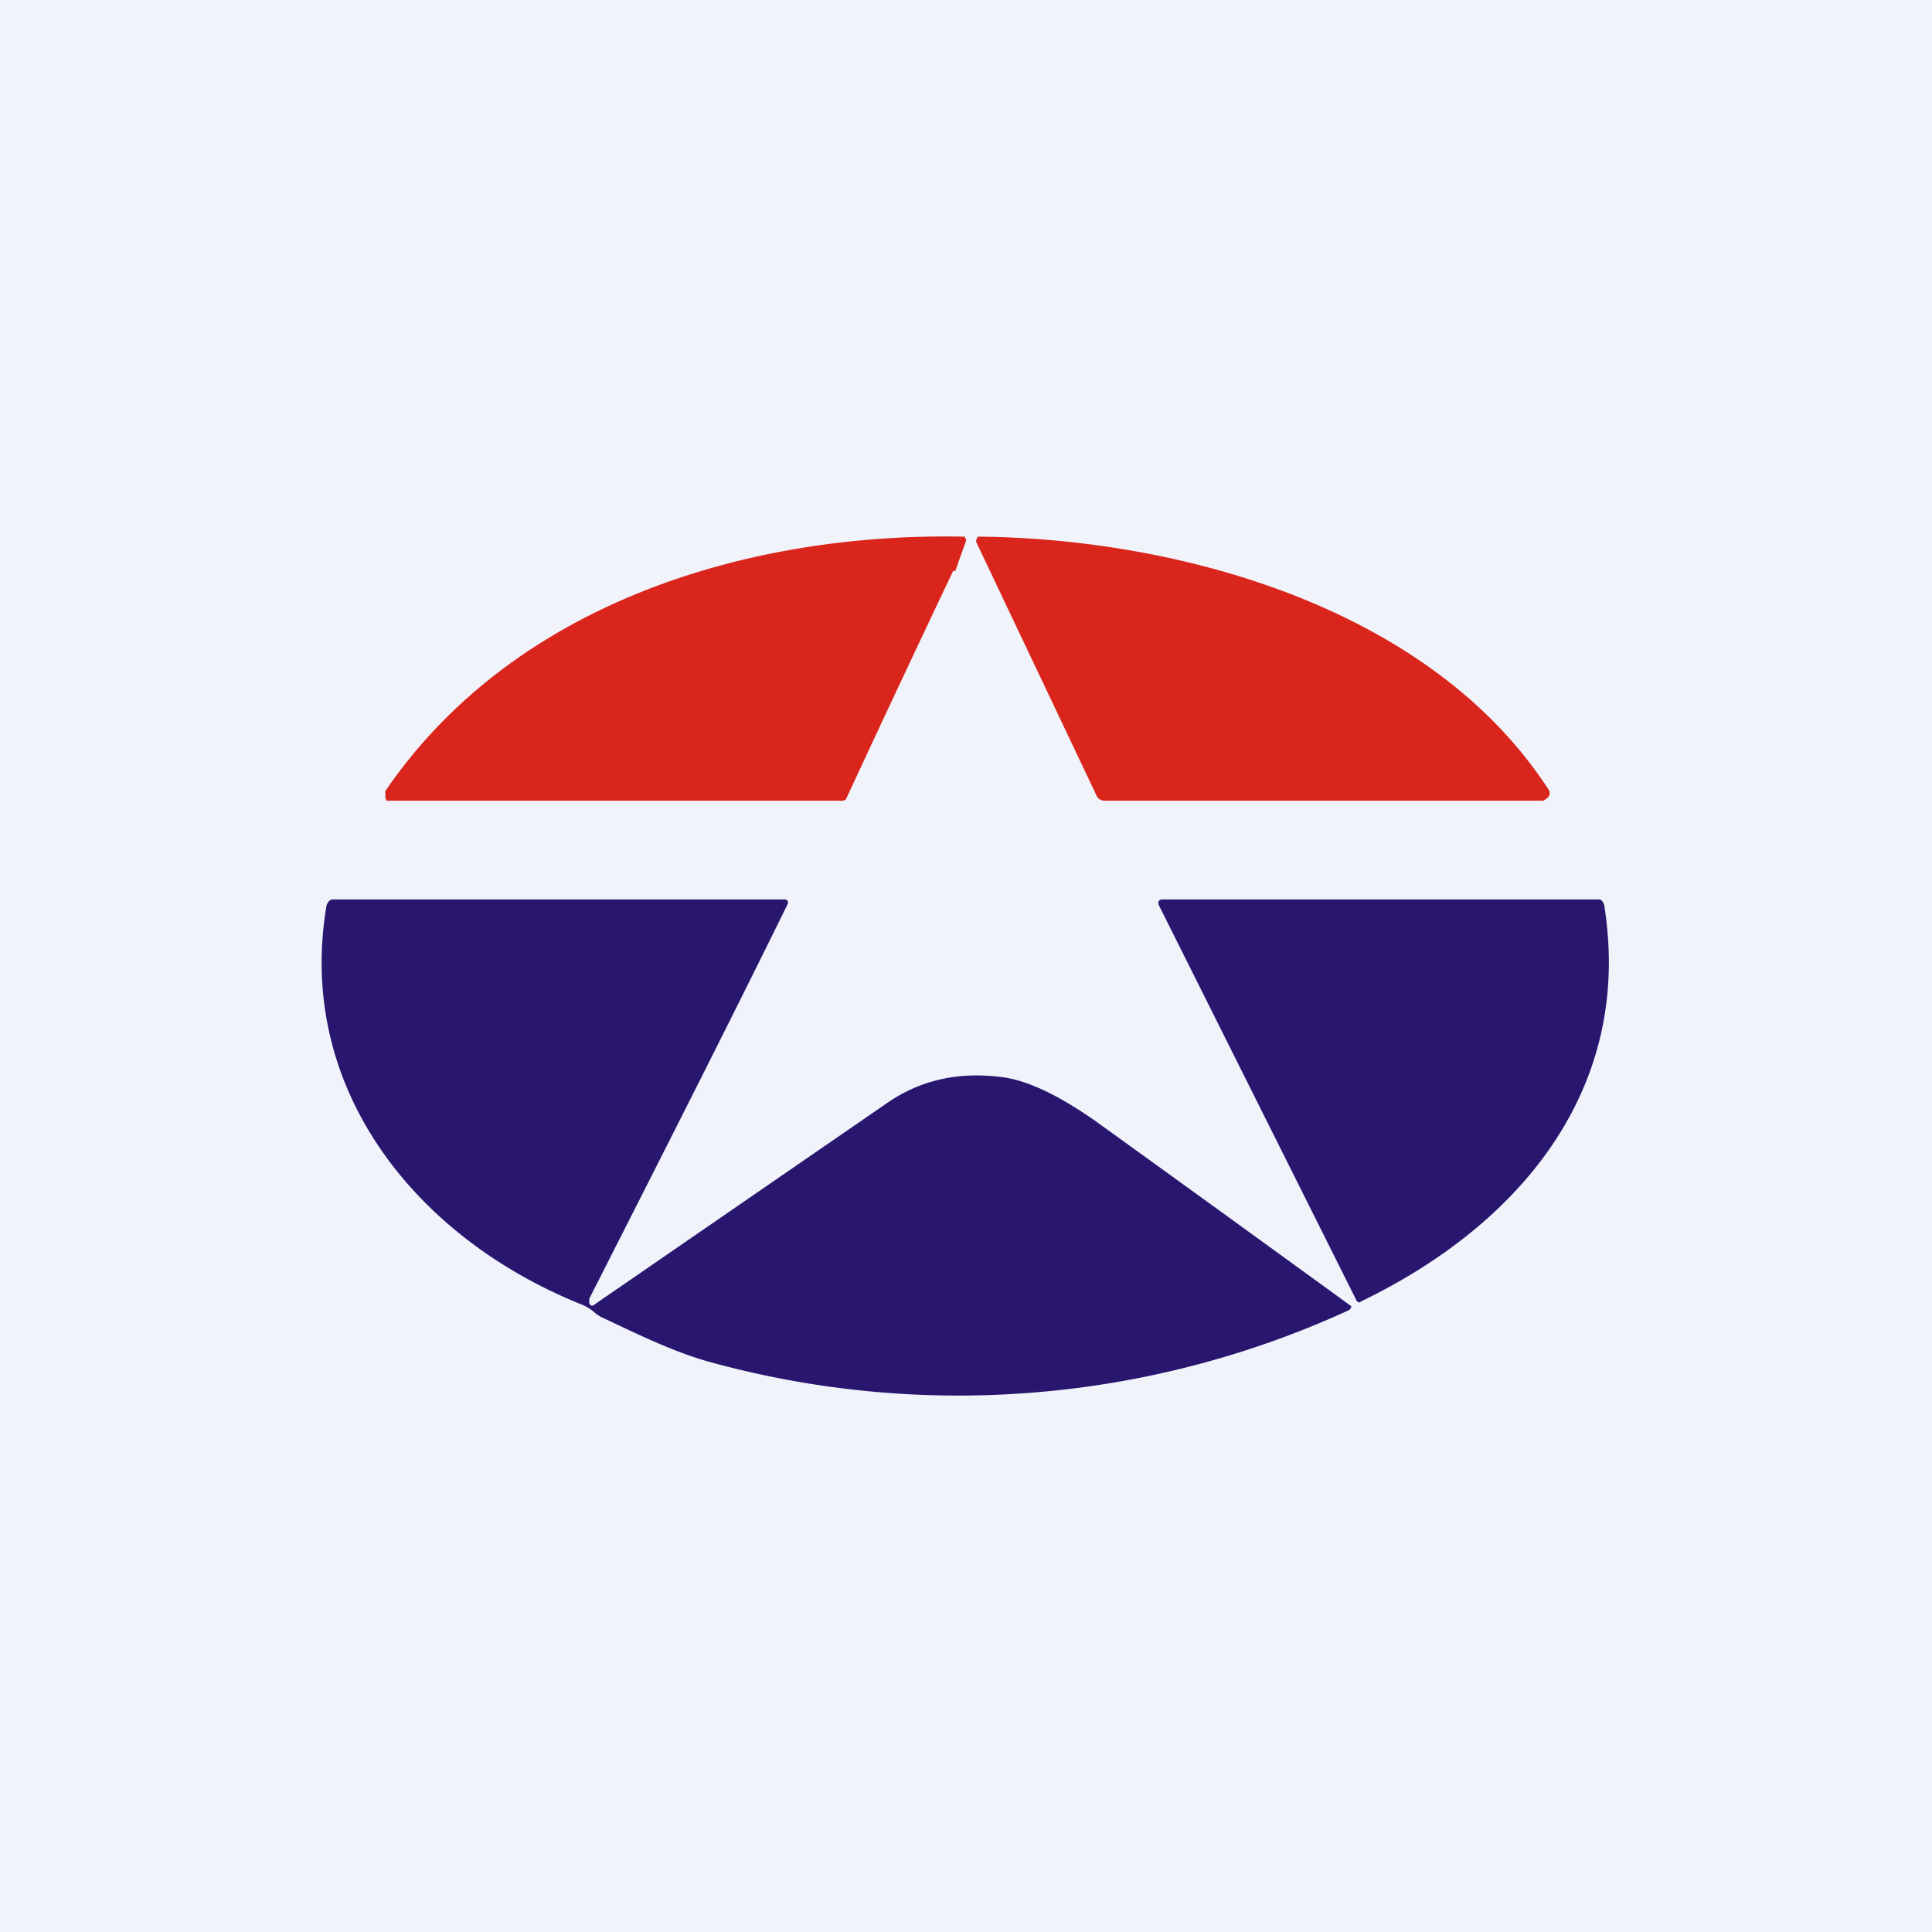
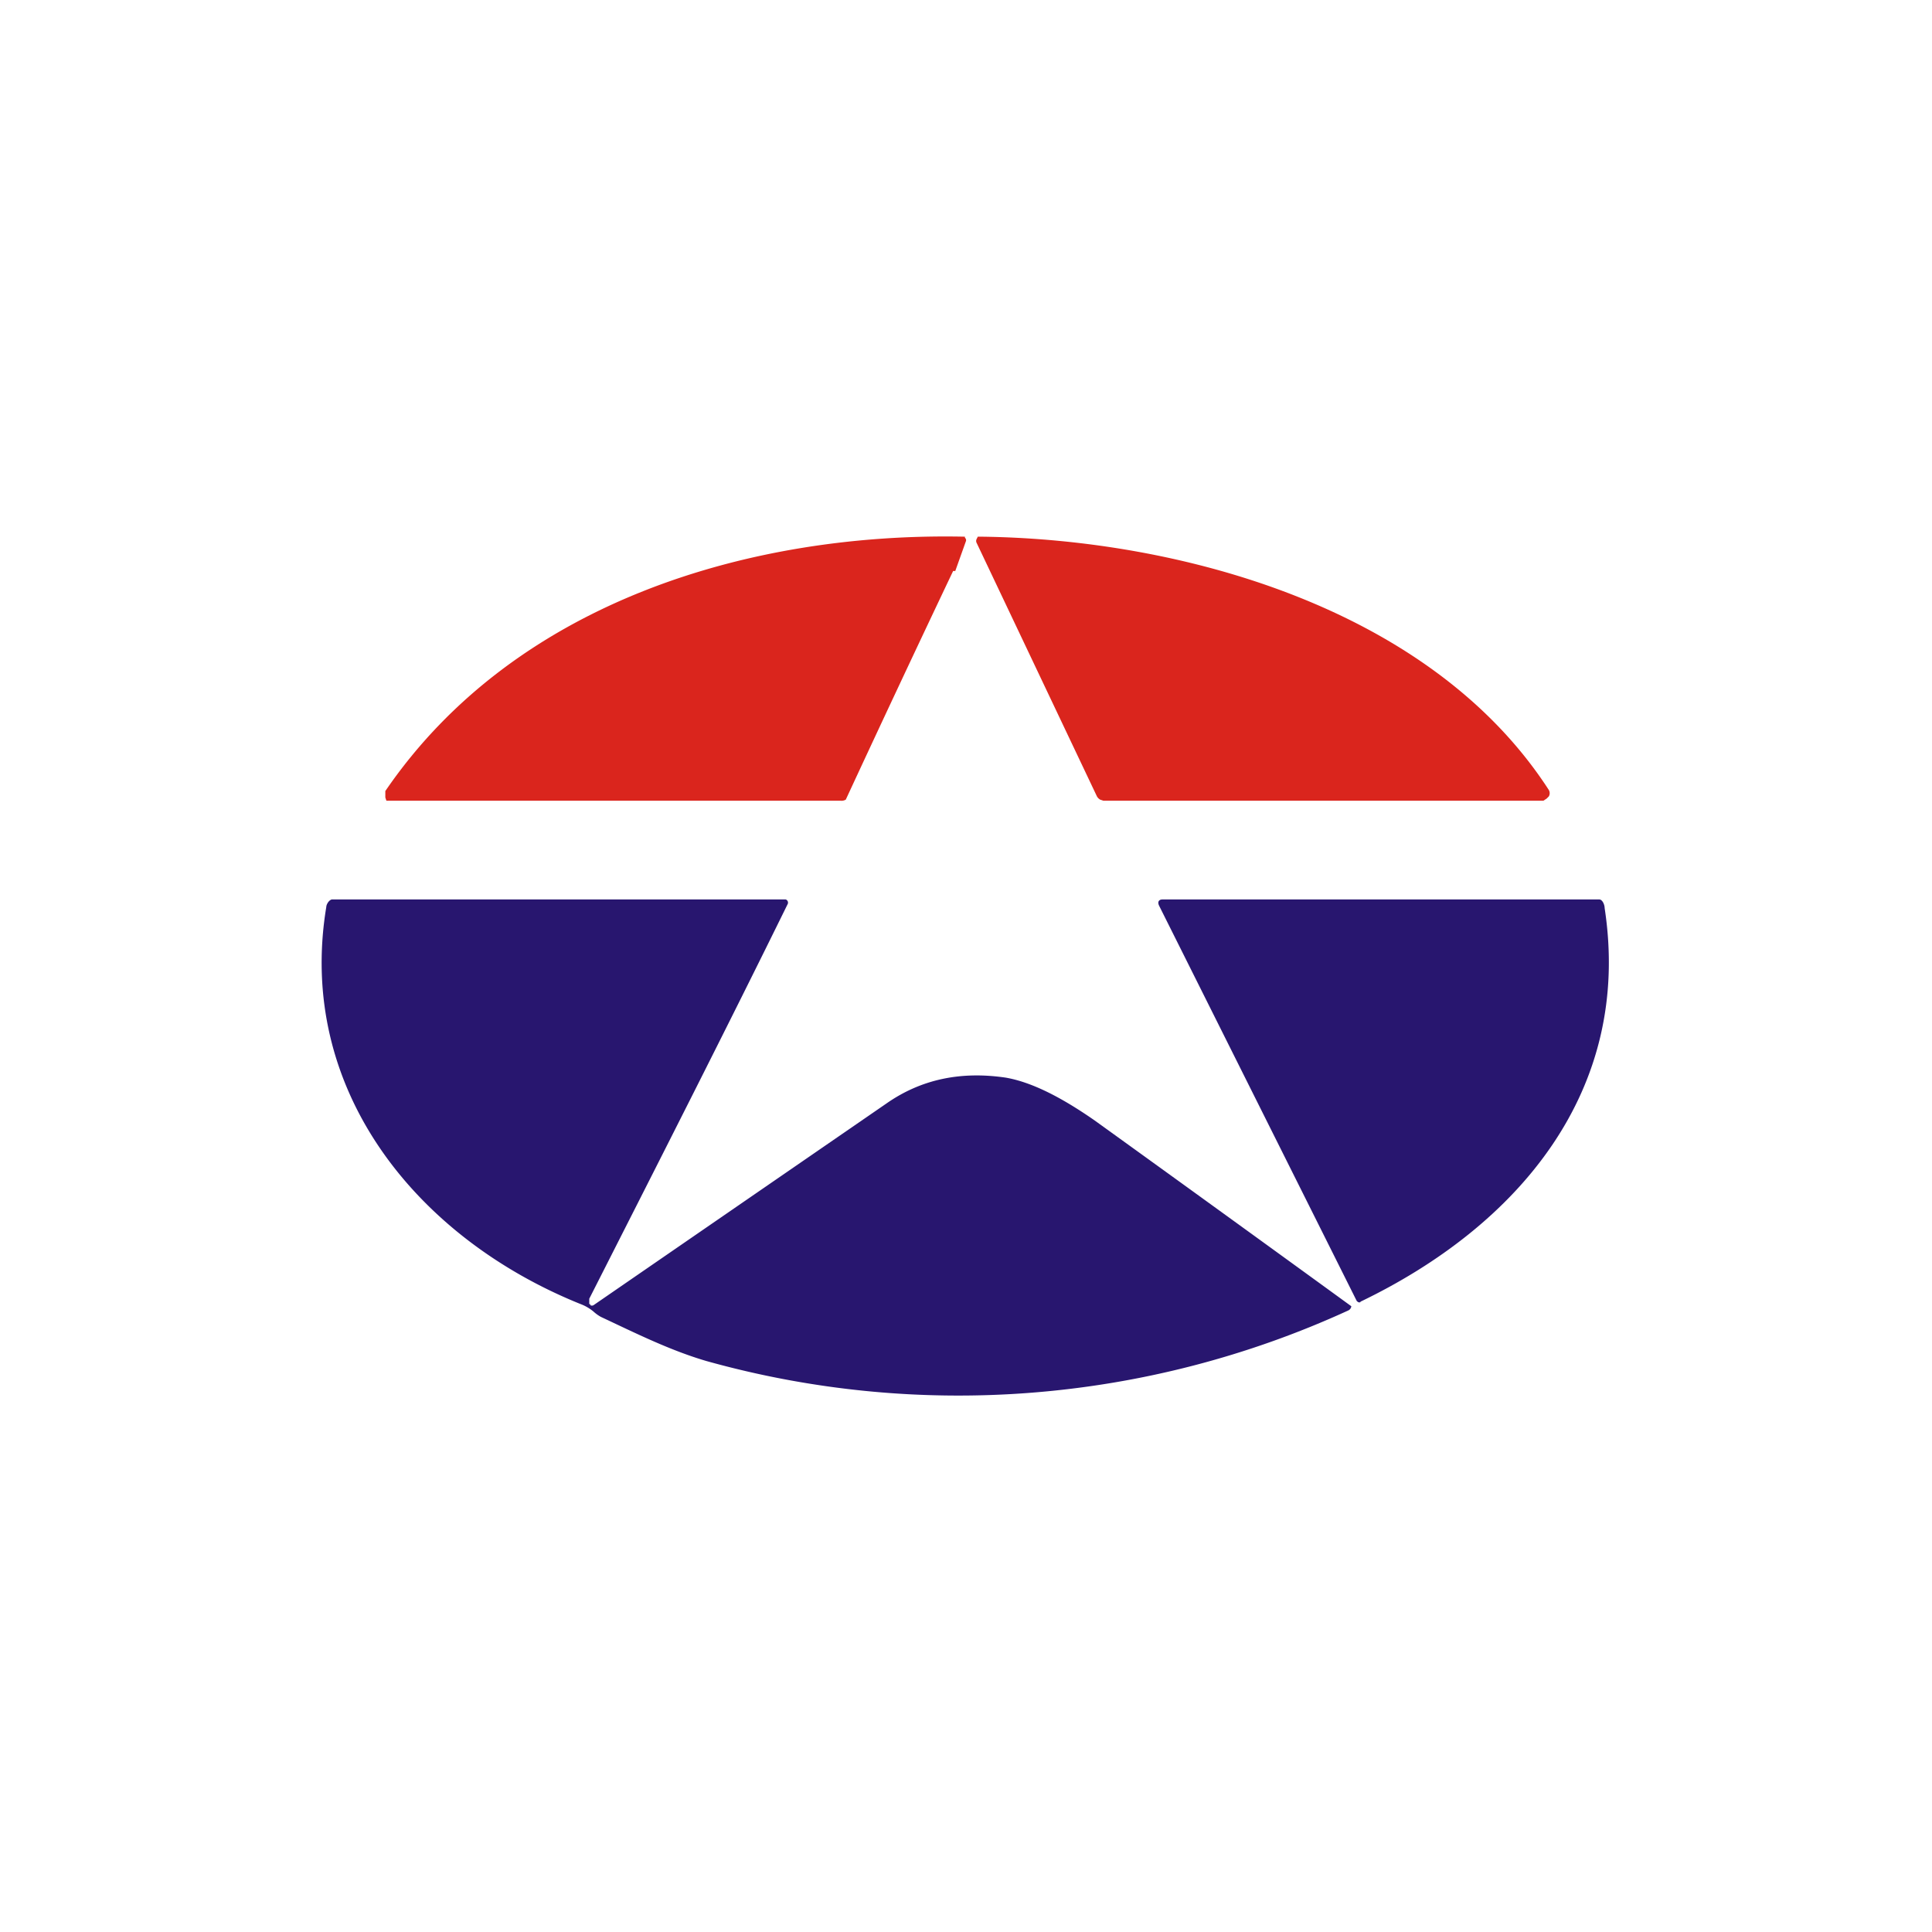
<svg xmlns="http://www.w3.org/2000/svg" width="18" height="18" viewBox="0 0 18 18">
-   <path fill="#F0F3FA" d="M0 0h18v18H0z" />
  <path d="M8.88 5.32a243.58 243.58 0 0 0-1 2.13.08.08 0 0 1-.05.01H3.6l-.01-.03v-.06C4.8 5.6 7 4.96 8.98 5h.01v.01a.03.03 0 0 1 .01.03l-.1.28ZM14.38 7.46h-4.1l-.03-.01a.08.08 0 0 1-.03-.03L9.1 5.06a.04.04 0 0 1 0-.04L9.11 5h.02c1.86.02 4.2.66 5.3 2.36a.06.06 0 0 1 0 .06l-.02.02-.03.02Z" fill="#DA251D" />
  <path d="M5.5 12.15a.02.02 0 0 0 0 .01.03.03 0 0 0 .03 0l2.73-1.88c.33-.23.7-.3 1.11-.24.23.04.5.17.83.4a727.63 727.63 0 0 1 2.39 1.73.05.05 0 0 1-.03.04 8.72 8.72 0 0 1-5.98.47c-.34-.1-.66-.26-.98-.41a.36.36 0 0 1-.07-.05.42.42 0 0 0-.12-.07c-1.54-.62-2.65-2.01-2.37-3.7 0-.02.02-.06.05-.07h4.23a.03.03 0 0 1 .02.02.03.03 0 0 1 0 .02c-.56 1.14-1.18 2.36-1.85 3.68v.05ZM12.68 12.13c-.02.01-.03 0-.04-.01L10.8 8.44c-.02-.04 0-.06.03-.06h4.07c.03 0 .05.05.05.08.26 1.7-.8 2.96-2.28 3.67Z" fill="#28166F" />
</svg>